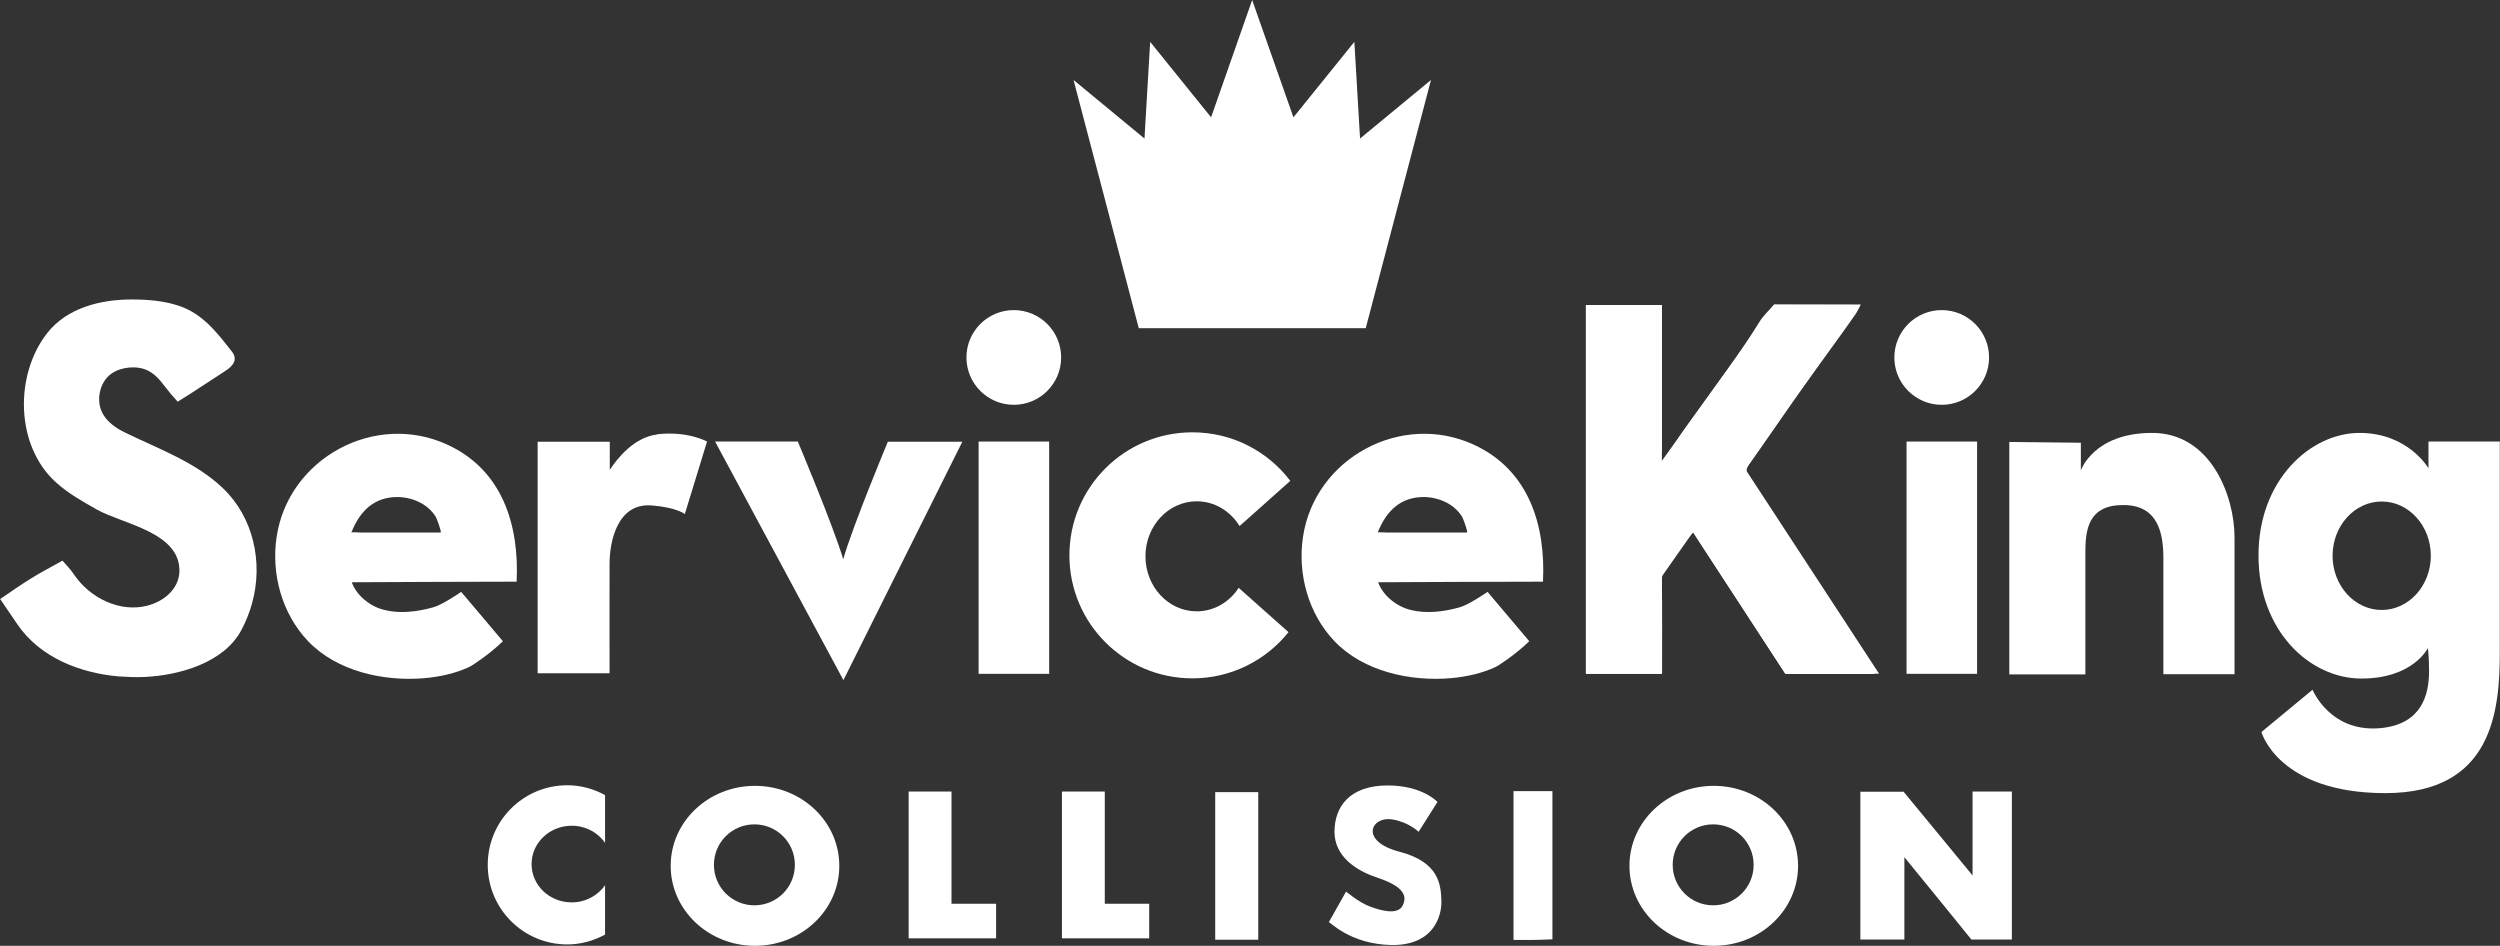
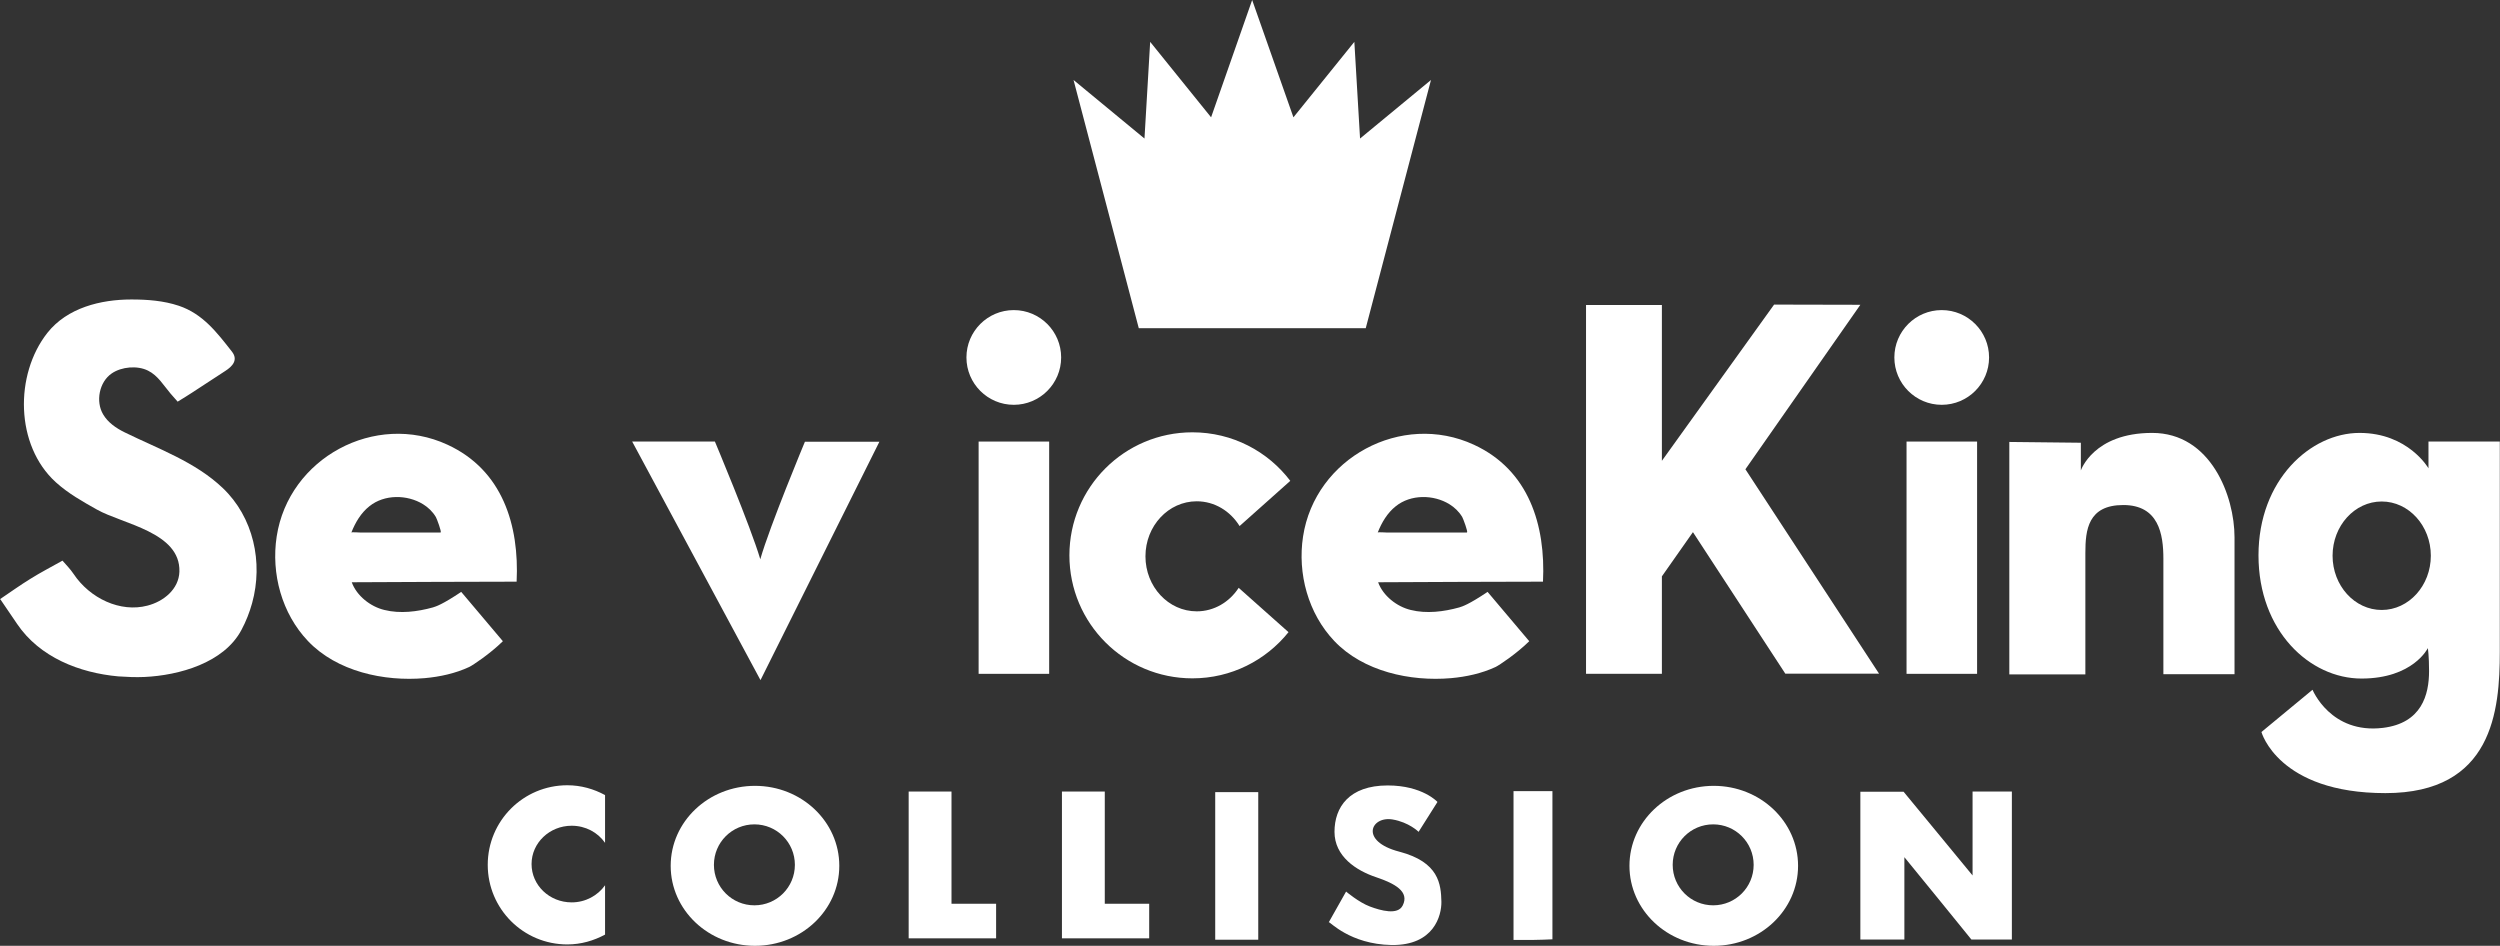
<svg xmlns="http://www.w3.org/2000/svg" id="Layer_2" data-name="Layer 2" viewBox="0 0 127.22 48.13">
  <rect x="0" y="0" width="127.22" height="48.13" fill="#333333" stroke="none" />
  <defs>
    <style>
      .cls-1 {
        fill: #fff;
      }
    </style>
  </defs>
  <g id="Layer_1-2" data-name="Layer 1">
    <g>
-       <path class="cls-1" d="M84.57,34.29h-3.87V15.52h3.87c0,2.46,0,4.91,0,7.36,0,.15-.14,.29-.15,.44-.03,.25,0,.5,.04,.76,.43-1.14,1.15-2.09,1.84-3.05,1.11-1.55,2.26-3.07,3.26-4.69,.19-.3,.46-.54,.72-.84h4.41c-.1,.19-.16,.33-.24,.45-.33,.48-.67,.95-1.01,1.42-.7,.97-1.41,1.94-2.1,2.92-.78,1.11-1.54,2.23-2.33,3.34-.16,.23-.18,.41-.03,.63,1.19,1.8,2.37,3.59,3.55,5.39,.84,1.29,1.67,2.58,2.52,3.87,.14,.21,.3,.41,.44,.6-.05,.08-.06,.11-.08,.13-.02,.02-.05,.05-.08,.05-1.5,0-3,0-4.47,0-1.57-2.42-3.13-4.81-4.7-7.22-.47,.54-.9,1-1.28,1.51-.21,.28-.32,.61-.31,1,.02,1.54,.01,3.07,.01,4.69Z" />
      <path class="cls-1" d="M0,30.49c.52-.35,1.02-.71,1.54-1.03,.51-.32,1.05-.6,1.64-.93,.19,.22,.4,.43,.56,.67,.84,1.26,2.39,1.98,3.76,1.62,.82-.21,1.6-.83,1.63-1.73,.06-2.01-2.89-2.42-4.2-3.16-.73-.41-1.46-.82-2.09-1.39-2.07-1.88-2.1-5.48-.43-7.6,1.01-1.28,2.72-1.7,4.27-1.7,.82,0,1.64,.06,2.42,.32,1.22,.41,1.94,1.36,2.7,2.33,.34,.43,.02,.76-.34,.99-.57,.37-1.13,.74-1.7,1.11-.21,.14-.43,.27-.72,.45-.11-.13-.24-.27-.36-.41-.35-.41-.64-.92-1.15-1.17-.54-.27-1.34-.2-1.84,.14-.65,.44-.83,1.44-.44,2.09,.24,.41,.66,.7,1.09,.91,1.71,.84,3.59,1.5,4.99,2.83,1.57,1.49,2.07,3.79,1.5,5.86-.13,.47-.31,.93-.54,1.36-.89,1.69-3.19,2.32-4.94,2.4-.44,.02-.89,0-1.33-.03-1.98-.18-4-.97-5.15-2.67-.27-.4-.54-.8-.85-1.25Z" />
      <path class="cls-1" d="M26.29,29.6s-8.39,.02-8.39,.03c.25,.69,.95,1.24,1.66,1.41,.8,.2,1.68,.09,2.47-.13,.16-.05,.47-.14,1.44-.79l2.12,2.51c-.65,.64-1.54,1.23-1.71,1.31-.71,.33-1.49,.5-2.27,.57-2.07,.18-4.47-.34-5.94-1.89-1.33-1.4-1.88-3.43-1.59-5.32,.61-3.99,5.01-6.37,8.69-4.67,2.8,1.29,3.66,4.09,3.52,6.97Zm-3.87-2.51c.07,0-.2-.72-.24-.78-.16-.27-.39-.49-.65-.65-.81-.5-1.97-.51-2.73,.1-.43,.34-.72,.83-.92,1.34,.01-.03,.42,0,.47,0,.16,0,.32,0,.48,0,.32,0,.65,0,.97,0,.65,0,1.31,0,1.96,0,.22,0,.44,0,.66,0Z" />
      <path class="cls-1" d="M78.52,29.6s-8.39,.02-8.39,.03c.25,.69,.95,1.24,1.66,1.41,.8,.2,1.68,.09,2.47-.13,.16-.05,.47-.14,1.44-.79l2.12,2.51c-.65,.64-1.54,1.23-1.71,1.31-.71,.33-1.49,.5-2.27,.57-2.07,.18-4.47-.34-5.94-1.89-1.33-1.4-1.88-3.43-1.59-5.32,.61-3.99,5.01-6.37,8.69-4.67,2.8,1.29,3.66,4.09,3.52,6.97Zm-3.87-2.51c.07,0-.2-.72-.24-.78-.16-.27-.39-.49-.65-.65-.81-.5-1.97-.51-2.73,.1-.43,.34-.72,.83-.92,1.34,.01-.03,.42,0,.47,0,.16,0,.32,0,.48,0,.32,0,.65,0,.97,0,.65,0,1.31,0,1.96,0,.22,0,.44,0,.66,0Z" />
-       <path class="cls-1" d="M36.38,22.47h4.22s1.81,4.3,2.31,5.99c.48-1.69,2.27-5.98,2.27-5.98h3.79l-6.05,12.13-6.53-12.14Z" />
-       <path class="cls-1" d="M33.44,22.11c-1.19,.14-2.05,1.25-2.41,1.8v-1.43h-3.67v11.78h3.66c0-1.89-.01-3.73,0-5.57,0-1.14,.4-3.1,2.13-2.97,1.29,.1,1.7,.44,1.7,.44l1.13-3.69s-.97-.55-2.55-.37Z" />
+       <path class="cls-1" d="M36.38,22.47s1.81,4.3,2.31,5.99c.48-1.69,2.27-5.98,2.27-5.98h3.79l-6.05,12.13-6.53-12.14Z" />
      <path class="cls-1" d="M100.38,44.54v-4.26h2v7.53h-2.06c-1.13-1.39-2.22-2.74-3.41-4.19v4.19h-2.24v-7.52h2.2c1.1,1.34,2.24,2.71,3.51,4.26Z" />
      <path class="cls-1" d="M64.03,40.31v7.51h-2.19v-7.51h2.19Z" />
      <path class="cls-1" d="M77.02,40.26h1.98v7.54c-.29,.01-.61,.03-.94,.03-.34,0-.67,0-1.04,0v-7.58Z" />
      <g>
        <rect class="cls-1" x="49.8" y="22.47" width="3.59" height="11.82" />
        <circle class="cls-1" cx="51.59" cy="18.19" r="2.41" />
      </g>
      <g>
        <rect class="cls-1" x="97.02" y="22.47" width="3.59" height="11.82" />
        <circle class="cls-1" cx="98.81" cy="18.19" r="2.41" />
      </g>
      <path class="cls-1" d="M63.03,29.92c-.47,.72-1.25,1.19-2.13,1.19-1.44,0-2.61-1.25-2.61-2.8s1.17-2.8,2.61-2.8c.91,0,1.71,.5,2.18,1.26l2.58-2.3c-1.14-1.5-2.94-2.47-4.98-2.47-3.46,0-6.26,2.8-6.26,6.26s2.8,6.26,6.26,6.26c1.98,0,3.74-.92,4.89-2.35l-2.54-2.26Z" />
      <polygon class="cls-1" points="95.62 34.28 88.82 23.88 94.67 15.51 90.28 15.5 84.57 23.45 84.57 15.52 80.71 15.52 80.71 34.29 84.57 34.29 84.57 29.33 86.15 27.08 90.85 34.28 95.62 34.28" />
      <path class="cls-1" d="M102.25,22.48v11.84h3.87v-6.18c0-1.17,.13-2.44,1.93-2.44s2.04,1.48,2.04,2.73v5.88h3.62v-6.97c0-2.09-1.2-5.31-4.19-5.31s-3.63,1.91-3.63,1.91v-1.41l-3.64-.04Z" />
      <path class="cls-1" d="M127.21,22.47h-3.63v1.36s-1.03-1.8-3.51-1.8-5.14,2.38-5.14,6.23,2.61,6.27,5.24,6.27,3.38-1.55,3.38-1.55c0,0,.06,.4,.06,1.17,0,1.2-.37,2.65-2.35,2.89-2.66,.32-3.58-1.94-3.58-1.94l-2.6,2.15s.85,3.11,6.31,3.11,5.82-4.2,5.82-7.19,0-10.69,0-10.69Zm-6.01,8.57c-1.38,0-2.5-1.24-2.5-2.76s1.12-2.76,2.5-2.76,2.5,1.24,2.5,2.76-1.12,2.76-2.5,2.76Z" />
      <path class="cls-1" d="M29.09,45.92c-1.13,0-2.04-.87-2.04-1.95s.92-1.95,2.04-1.95c.71,0,1.33,.34,1.7,.87v-2.43c-.57-.31-1.22-.5-1.92-.5-2.24,0-4.05,1.81-4.05,4.05s1.81,4.05,4.05,4.05c.7,0,1.34-.19,1.92-.5v-2.51c-.37,.52-.99,.87-1.7,.87Z" />
      <path class="cls-1" d="M38.42,39.99c-2.37,0-4.29,1.82-4.29,4.07s1.92,4.07,4.29,4.07,4.29-1.82,4.29-4.07-1.92-4.07-4.29-4.07Zm-.03,6.08c-1.14,0-2.06-.92-2.06-2.06s.92-2.06,2.06-2.06,2.06,.92,2.06,2.06-.92,2.06-2.06,2.06Z" />
      <path class="cls-1" d="M87.21,39.99c-2.37,0-4.29,1.82-4.29,4.07s1.92,4.07,4.29,4.07,4.29-1.82,4.29-4.07-1.92-4.07-4.29-4.07Zm-.03,6.08c-1.14,0-2.06-.92-2.06-2.06s.92-2.06,2.06-2.06,2.06,.92,2.06,2.06-.92,2.06-2.06,2.06Z" />
      <polygon class="cls-1" points="48.42 45.99 48.42 40.28 46.24 40.28 46.24 47.75 48.12 47.75 48.42 47.75 50.69 47.75 50.69 45.99 48.42 45.99" />
      <polygon class="cls-1" points="56.22 45.99 56.22 40.28 54.04 40.28 54.04 47.75 55.92 47.75 56.22 47.75 58.48 47.75 58.48 45.99 56.22 45.99" />
      <path class="cls-1" d="M73.15,40.81s-.76-.84-2.53-.84c-1.97,0-2.71,1.11-2.71,2.36s1.1,1.97,2.12,2.31c.95,.32,1.71,.73,1.35,1.44-.25,.5-1.11,.26-1.67,.05s-1.21-.76-1.21-.76l-.88,1.56c.05-.04,1.07,1.12,3.19,1.16,2.17,.03,2.55-1.51,2.54-2.2-.02-.89-.12-2.02-2.14-2.55-2.04-.53-1.45-1.82-.35-1.64,.84,.14,1.33,.63,1.33,.63l.96-1.52Z" />
      <polygon class="cls-1" points="63.72 0 65.82 5.97 68.92 2.13 69.21 7.05 72.82 4.07 69.5 16.7 57.95 16.7 54.63 4.07 58.24 7.05 58.53 2.13 61.63 5.97 63.72 0" />
    </g>
  </g>
</svg>